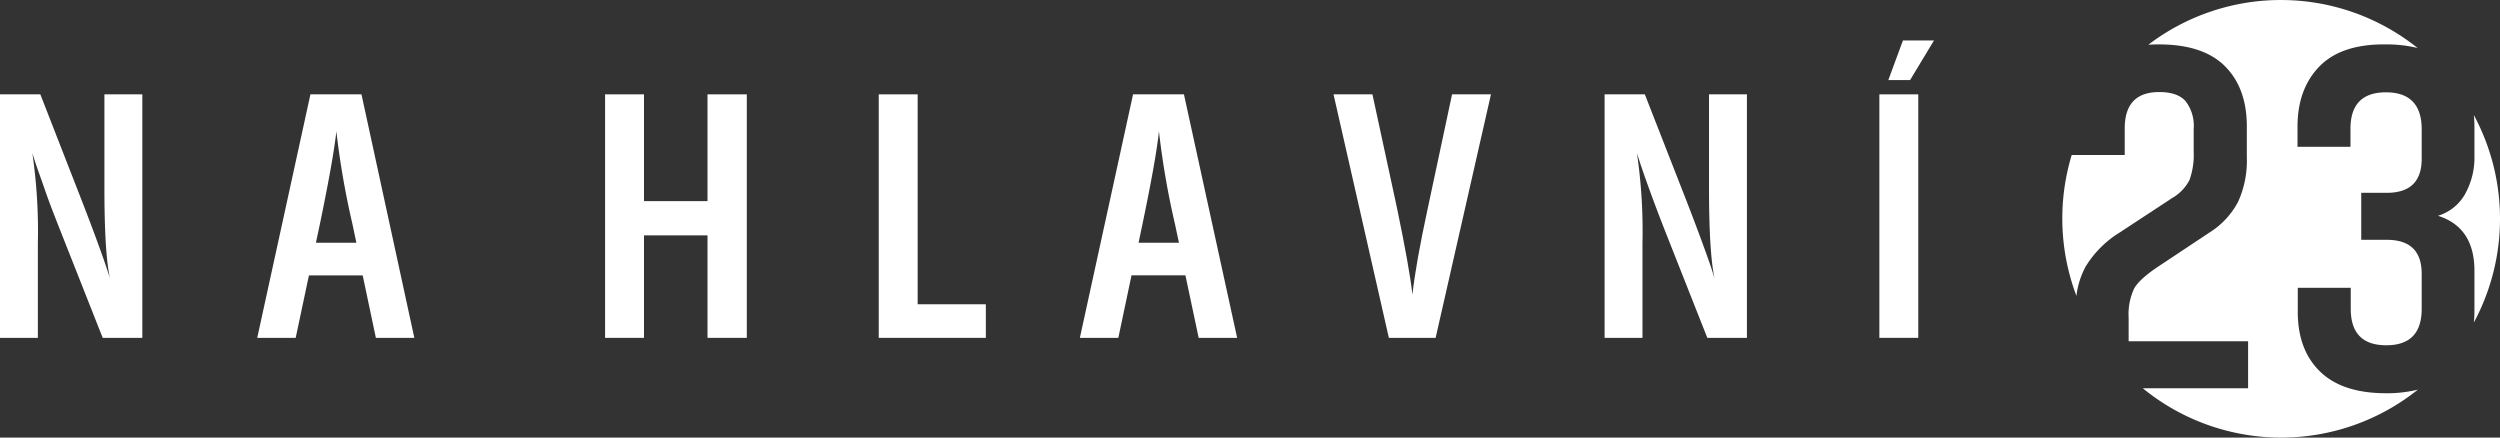
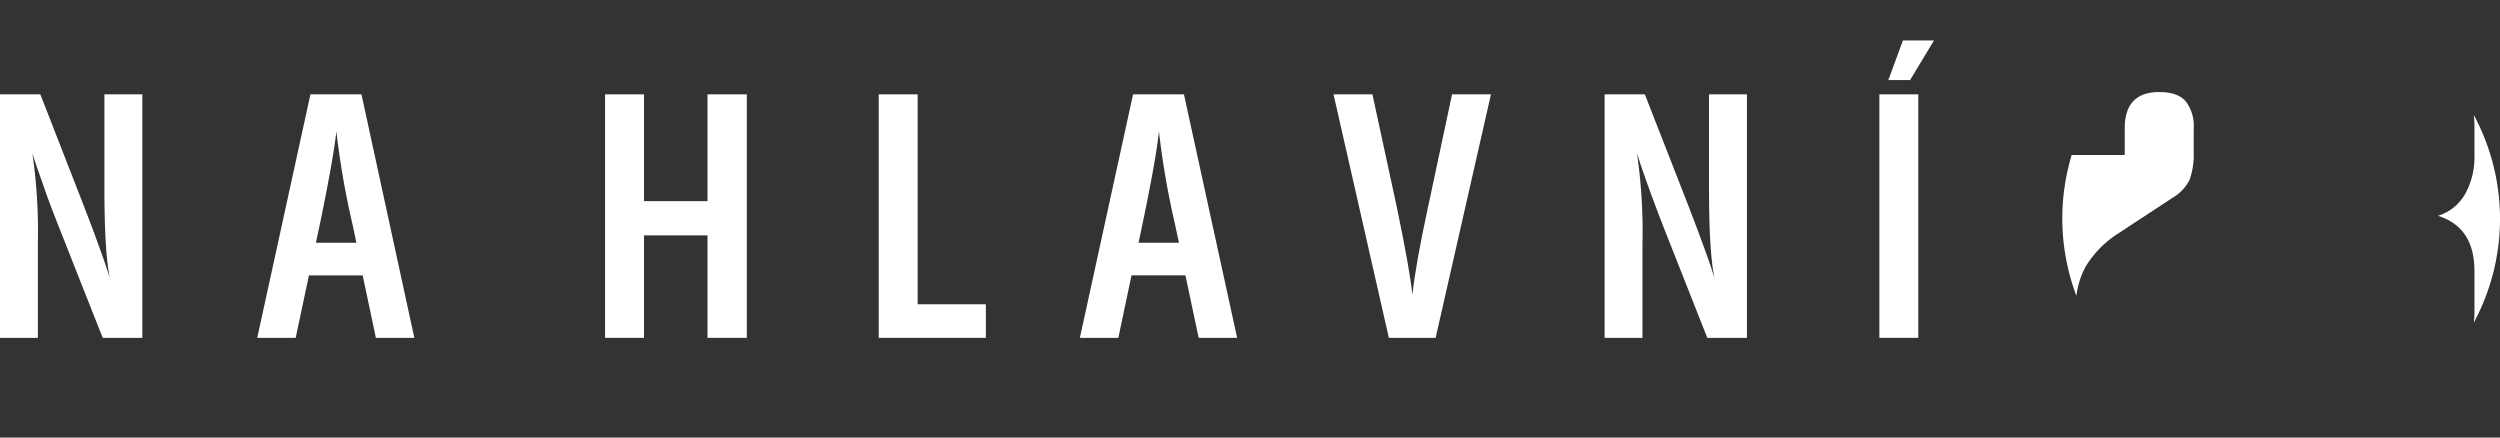
<svg xmlns="http://www.w3.org/2000/svg" viewBox="0 0 454.94 79.63">
  <rect x="0" y="0" width="454.94" height="79.63" fill="#333333" stroke="none" />
  <defs>
    <style>.cls-1{fill:#fff;}</style>
  </defs>
  <title>logo</title>
  <g id="Vrstva_2" data-name="Vrstva 2">
    <g id="Vrstva_1-2" data-name="Vrstva 1">
      <polygon class="cls-1" points="166.99 17.17 159.91 17.17 159.91 61.48 179.4 61.48 179.4 55.37 166.99 55.37 166.99 17.17" />
      <polygon class="cls-1" points="128.75 36.6 117.19 36.6 117.19 17.17 110.11 17.17 110.11 61.48 117.19 61.48 117.19 42.83 128.75 42.83 128.75 61.48 135.9 61.48 135.9 17.17 128.75 17.17 128.75 36.6" />
      <path class="cls-1" d="M206.19,17.17l-9.68,44.31h7l2.4-11.37h9.81l2.41,11.37h7l-9.68-44.31Zm1,27,.71-3.38q2.48-11.88,3-16.89a149.11,149.11,0,0,0,2.92,16.89l.72,3.38Z" />
      <path class="cls-1" d="M56.49,17.17,46.81,61.48h7l2.41-11.37H66l2.4,11.37h7L65.78,17.17Zm1,27,.72-3.38q2.46-11.88,3-16.89a149.79,149.79,0,0,0,2.93,16.89l.71,3.38Z" />
      <path class="cls-1" d="M19,34.13Q19,46,20,50.63l-.46-1.43q-.45-1.43-1.75-5c-.87-2.39-1.86-5-3-7.93L7.34,17.17H0V61.48H6.89V44.26a98,98,0,0,0-1-16.37l.52,1.62c.35,1.09,1,2.82,1.82,5.2s1.82,4.9,2.86,7.54l7.6,19.23h7.21V17.17H19Z" />
      <rect class="cls-1" x="342" y="17.17" width="7.08" height="44.31" />
      <polygon class="cls-1" points="343.63 14.57 347.59 14.57 351.94 7.36 346.29 7.36 343.63 14.57" />
      <path class="cls-1" d="M259.82,37.9q-2.2,10.18-2.79,15.72-.52-4.74-2.8-15.72l-4.48-20.73h-7.08l10.07,44.31h8.51l10.07-44.31h-7.08Z" />
      <path class="cls-1" d="M311,34.13q0,11.88,1,16.5l-.45-1.43c-.31-1-.89-2.62-1.76-5s-1.86-5-3-7.93l-7.47-19.1H292V61.48h6.89V44.26a98,98,0,0,0-1-16.37l.52,1.62q.53,1.64,1.82,5.2c.87,2.38,1.82,4.9,2.86,7.54l7.6,19.23h7.21V17.17H311Z" />
-       <path class="cls-1" d="M434.19,16.8q-6.46,0-6.46,6.64v3.28h-9.64V23.08q0-6.91,4-11t12.06-4a23.42,23.42,0,0,1,5.8.66,39.8,39.8,0,0,0-49-.6q.93-.06,1.92-.06,8.08,0,12.05,4t3.95,11v5.55a18.07,18.07,0,0,1-1.59,8.09A14.69,14.69,0,0,1,402,42.36l-8.91,5.92q-3.74,2.44-4.73,4.23a11.06,11.06,0,0,0-1,5.32V62.1h21.74v8.55H389.93A39.81,39.81,0,0,0,440,70.9a23.42,23.42,0,0,1-5.8.66q-8,0-12.06-4t-4-11V52.37h9.64v3.82q0,6.64,6.46,6.64t6.45-6.64V49.82q0-6.18-6.36-6.18h-4.64V35.09h4.64q6.36,0,6.36-6.19V23.44Q440.64,16.81,434.19,16.8Z" />
      <path class="cls-1" d="M450.18,58.69a39.8,39.8,0,0,0,0-37.75,21.13,21.13,0,0,1,.11,2.14v5.18a13.71,13.71,0,0,1-1.73,7.1,8.52,8.52,0,0,1-4.91,3.91q6.63,2.08,6.64,10v7.27A21,21,0,0,1,450.18,58.69Z" />
      <path class="cls-1" d="M398.43,32.77a13.51,13.51,0,0,0,.77-5.14V23.44a7.37,7.37,0,0,0-1.45-5q-1.46-1.69-4.82-1.69-6.29,0-6.28,6.64v4.82H377a39.86,39.86,0,0,0,.86,25.63,14.91,14.91,0,0,1,1.68-5.34,18.78,18.78,0,0,1,6.19-6.19l9.55-6.27A8.06,8.06,0,0,0,398.43,32.77Z" />
    </g>
  </g>
</svg>